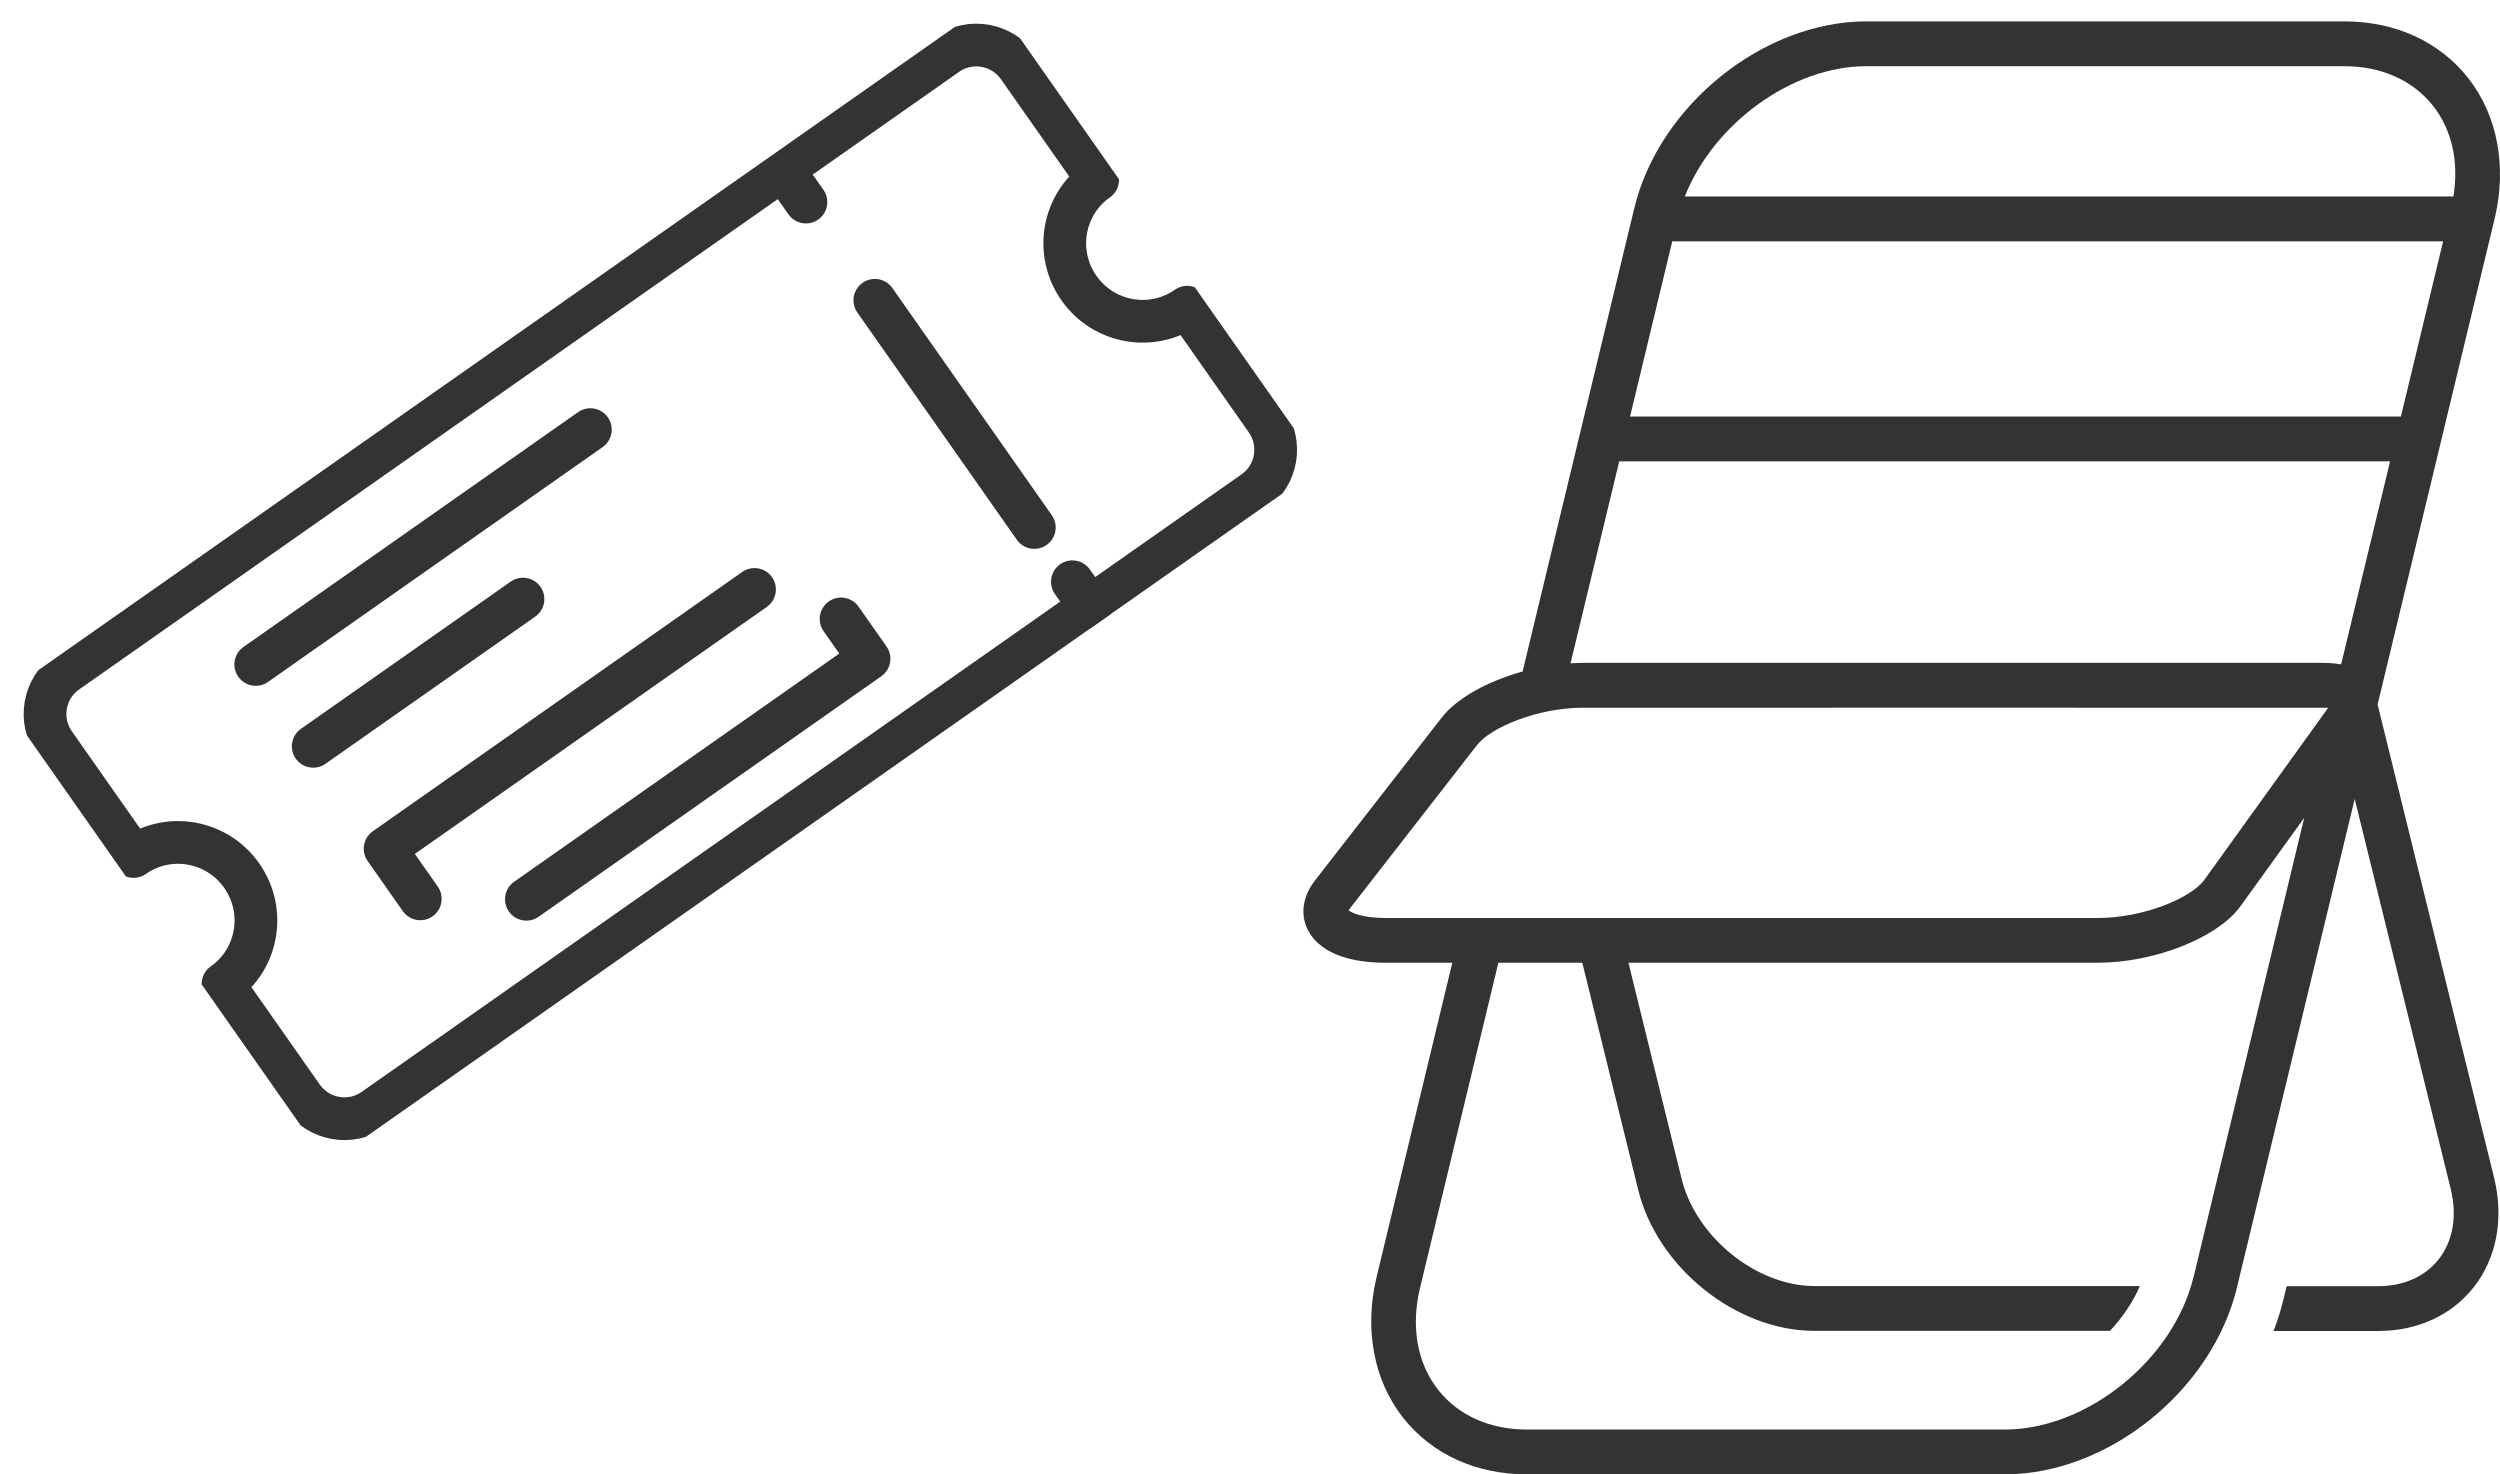
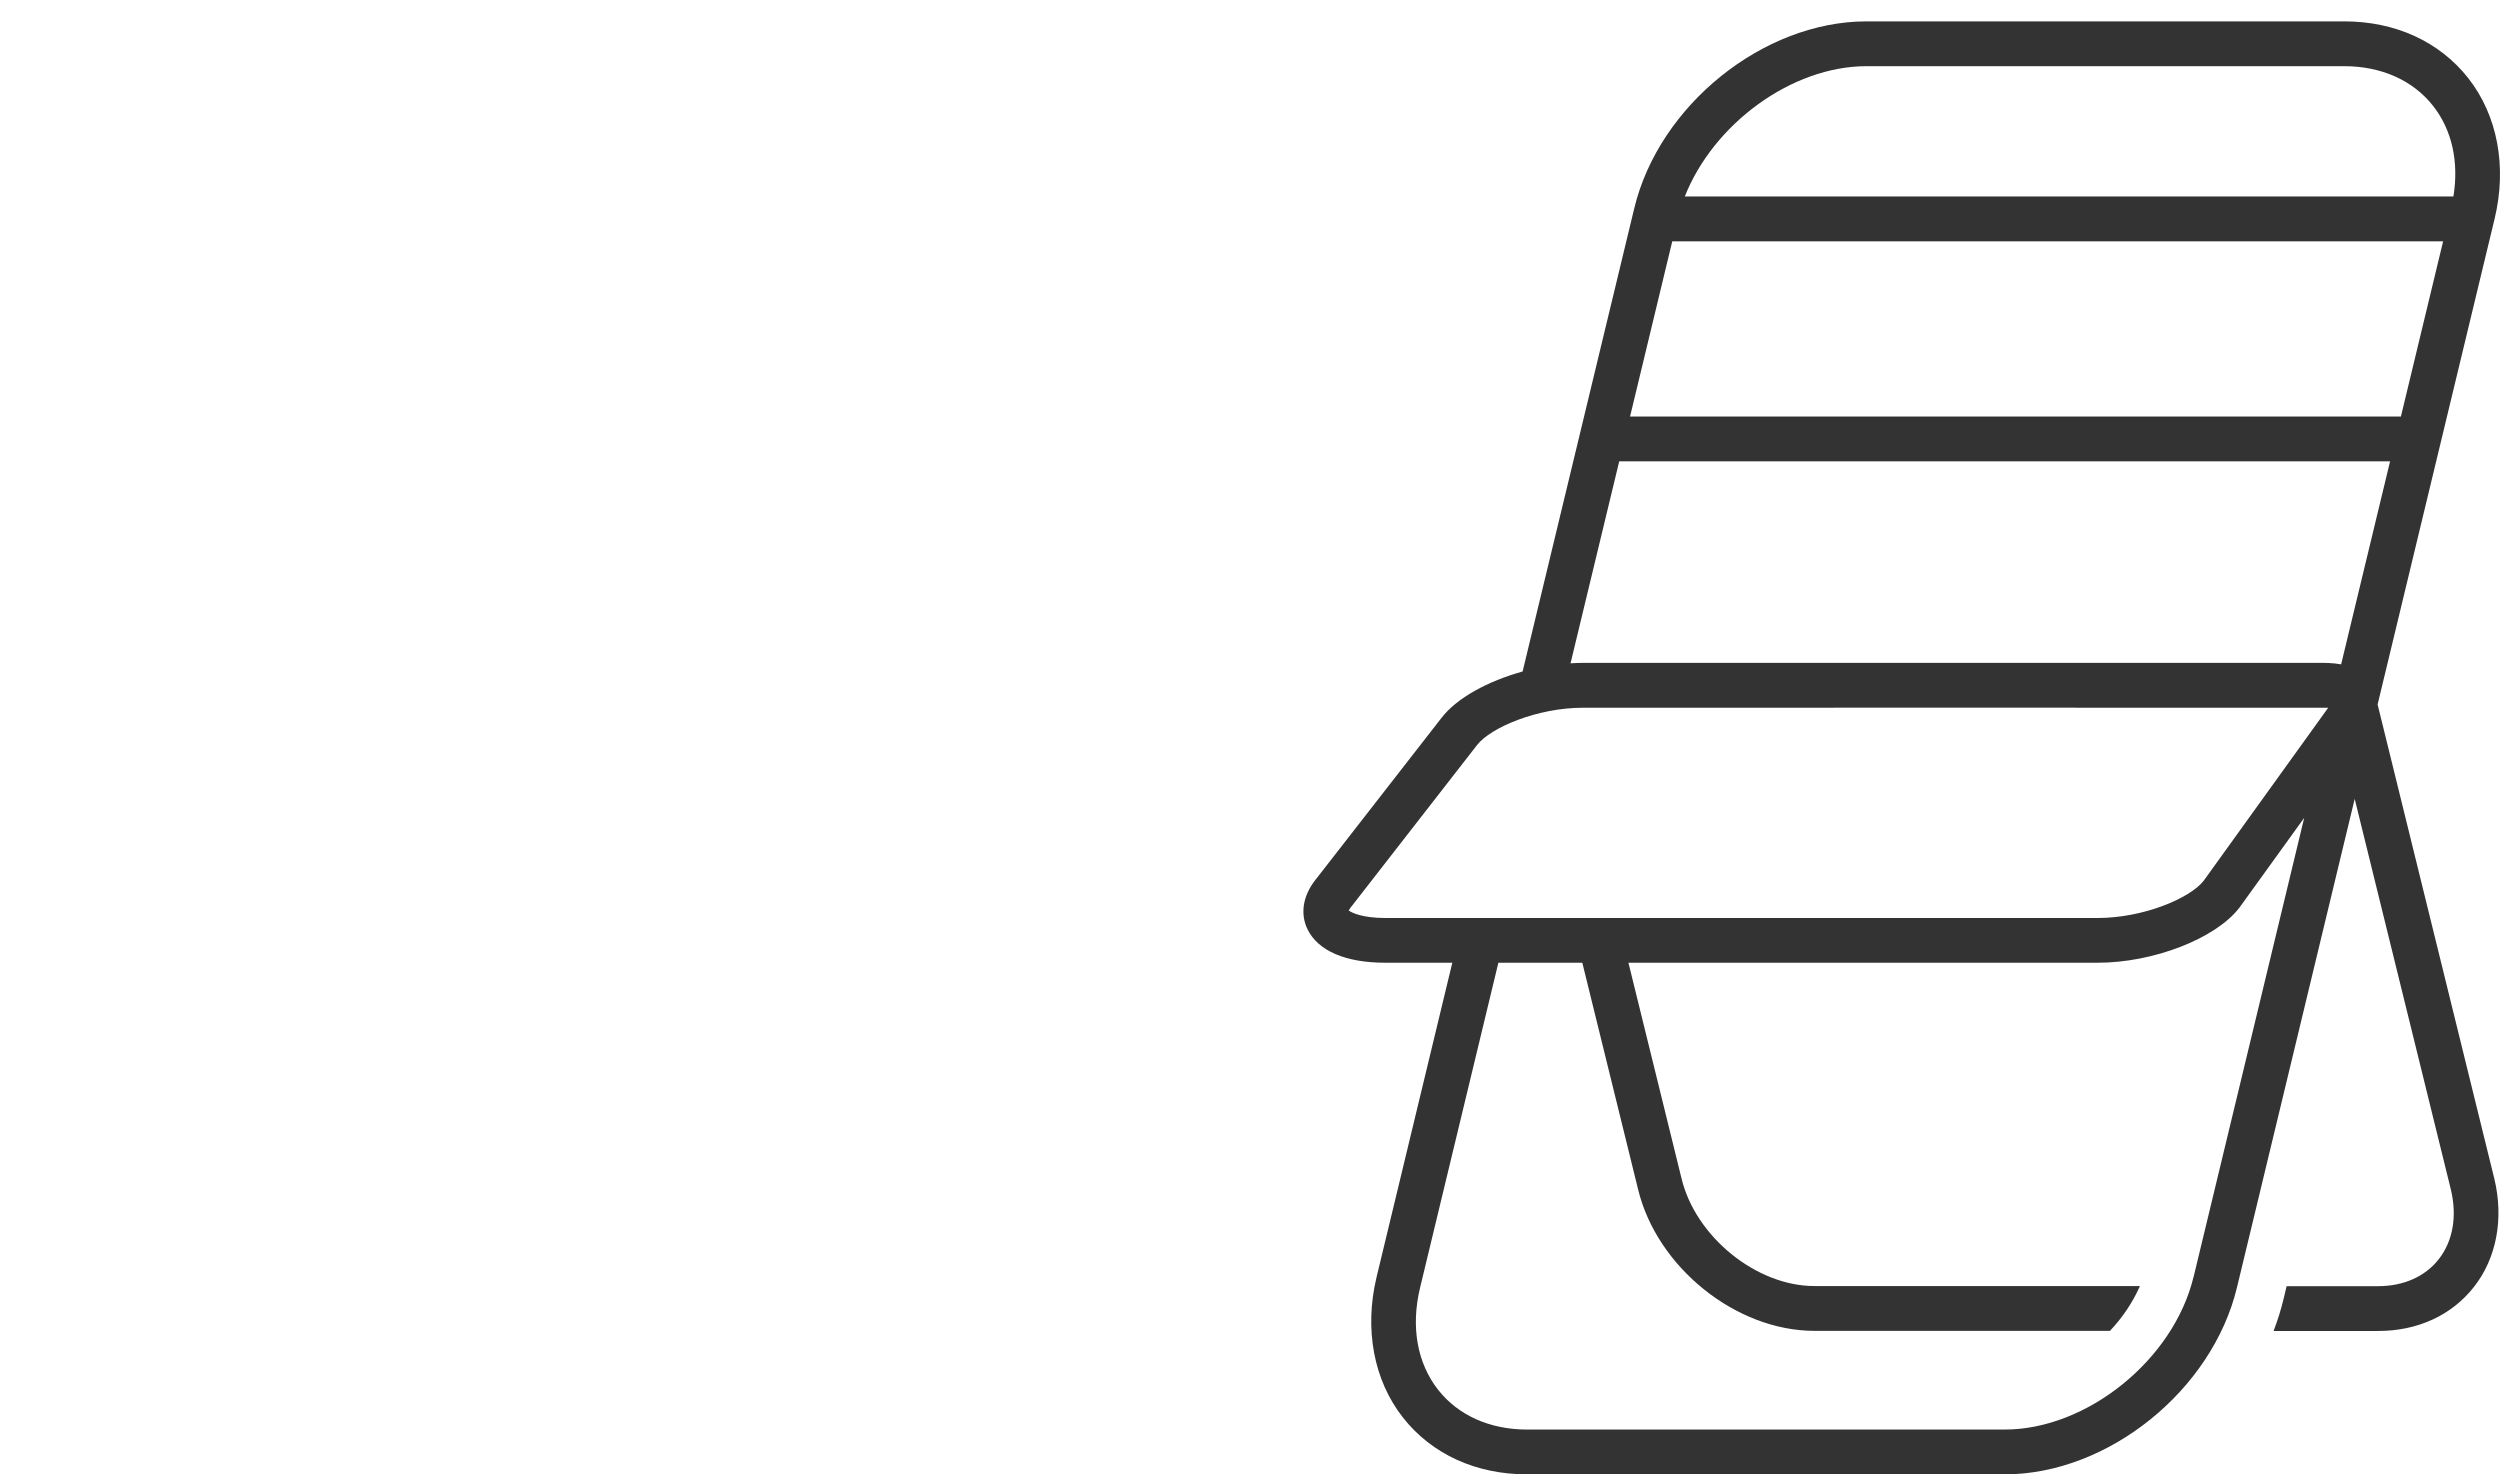
<svg xmlns="http://www.w3.org/2000/svg" width="117" height="69" viewBox="0 0 117 69" fill="none">
  <g clip-path="url(#clip0_353_1236)">
    <path d="M50.494 13.482C51.651 15.13 53.916 15.53 55.556 14.379L59.263 19.661C60.028 20.752 59.768 22.253 58.684 23.014L17.495 51.922C16.408 52.684 14.91 52.417 14.144 51.327L10.437 46.045C12.077 44.894 12.469 42.629 11.313 40.981C10.156 39.333 7.892 38.932 6.253 40.083L2.546 34.801C1.782 33.712 2.04 32.212 3.126 31.45L44.315 2.542C45.4 1.781 46.9 2.046 47.664 3.135L51.371 8.417C49.732 9.568 49.339 11.836 50.494 13.482Z" stroke="#333333" stroke-width="2" stroke-linecap="round" stroke-linejoin="round" />
    <path d="M51.012 28.398L50.188 27.226" stroke="#333333" stroke-width="2" stroke-linecap="round" stroke-linejoin="round" />
-     <path d="M48.406 24.686L38.609 10.727" stroke="#333333" stroke-width="2" stroke-linecap="round" stroke-linejoin="round" stroke-dasharray="12.99 12.99" />
-     <path d="M37.718 9.457L36.894 8.284" stroke="#333333" stroke-width="2" stroke-linecap="round" stroke-linejoin="round" />
-     <path d="M11.969 31.096L27.629 20.106" stroke="#333333" stroke-width="2" stroke-linecap="round" stroke-linejoin="round" />
    <path d="M14.658 34.927L24.476 28.037" stroke="#333333" stroke-width="2" stroke-linecap="round" stroke-linejoin="round" />
-     <path d="M19.669 42.066L18.022 39.72L35.311 27.586" stroke="#333333" stroke-width="2" stroke-linecap="round" stroke-linejoin="round" />
-     <path d="M39.362 28.965L40.671 30.83L24.634 42.085" stroke="#333333" stroke-width="2" stroke-linecap="round" stroke-linejoin="round" />
+     <path d="M19.669 42.066L18.022 39.72" stroke="#333333" stroke-width="2" stroke-linecap="round" stroke-linejoin="round" />
  </g>
  <g clip-path="url(#clip1_353_1236)">
    <path d="M111.275 32.957L116.748 10.238C117.335 7.8 116.886 5.401 115.512 3.654C114.164 1.944 112.101 1 109.706 1H87.356C82.523 1 77.645 4.924 76.484 9.747L71.258 31.426C69.626 31.879 68.177 32.669 67.468 33.589L61.539 41.207C60.97 41.947 60.844 42.78 61.194 43.495C61.688 44.502 62.979 45.056 64.83 45.056H67.968L64.425 59.762C63.839 62.2 64.288 64.6 65.662 66.346C67.01 68.056 69.073 69 71.468 69H93.818C98.651 69 103.528 65.076 104.69 60.253L110.2 37.388L114.697 55.655C115.003 56.919 114.799 58.084 114.128 58.938C113.49 59.747 112.484 60.193 111.293 60.193H107.014L106.873 60.783C106.75 61.295 106.592 61.799 106.403 62.29H111.293C113.14 62.29 114.73 61.562 115.775 60.235C116.838 58.887 117.188 57.039 116.733 55.157L111.269 32.957H111.275ZM87.353 3.097H109.703C111.445 3.097 112.922 3.756 113.865 4.951C114.754 6.081 115.083 7.572 114.82 9.196H78.849C80.188 5.799 83.85 3.097 87.353 3.097ZM78.262 11.293H114.338L112.362 19.495H76.286L78.262 11.293ZM75.78 21.589H111.856L109.565 31.091C109.176 31.022 108.81 31.022 108.592 31.022H74.085C73.893 31.022 73.699 31.031 73.501 31.043L75.78 21.589ZM63.12 42.606C63.135 42.576 63.159 42.54 63.195 42.492L69.121 34.874C69.761 34.044 71.956 33.122 74.085 33.122C74.085 33.122 108.858 33.116 108.96 33.122C108.879 33.242 103.13 41.222 103.13 41.222C102.48 42.049 100.294 42.962 98.174 42.962H64.833C63.776 42.962 63.276 42.726 63.12 42.609V42.606ZM102.657 59.762C101.723 63.632 97.677 66.903 93.821 66.903H71.471C69.728 66.903 68.252 66.244 67.309 65.049C66.321 63.794 66.018 62.089 66.462 60.253L70.124 45.056H74.052L76.66 55.652C77.54 59.309 81.245 62.284 84.913 62.284H98.746C99.336 61.658 99.818 60.945 100.148 60.187H84.913C82.2 60.187 79.355 57.883 78.696 55.154L76.211 45.056H98.174C100.78 45.056 103.69 43.927 104.798 42.486C104.804 42.477 104.813 42.468 104.819 42.459L107.837 38.274L102.66 59.762H102.657Z" fill="#333333" />
  </g>
  <defs>
    <clipPath id="clip0_353_1236">
-       <rect width="56.787" height="26.683" fill="white" transform="translate(0 32.623) rotate(-35.063)" />
-     </clipPath>
+       </clipPath>
    <clipPath id="clip1_353_1236">
      <rect width="56" height="68" fill="white" transform="translate(61 1)" />
    </clipPath>
  </defs>
</svg>